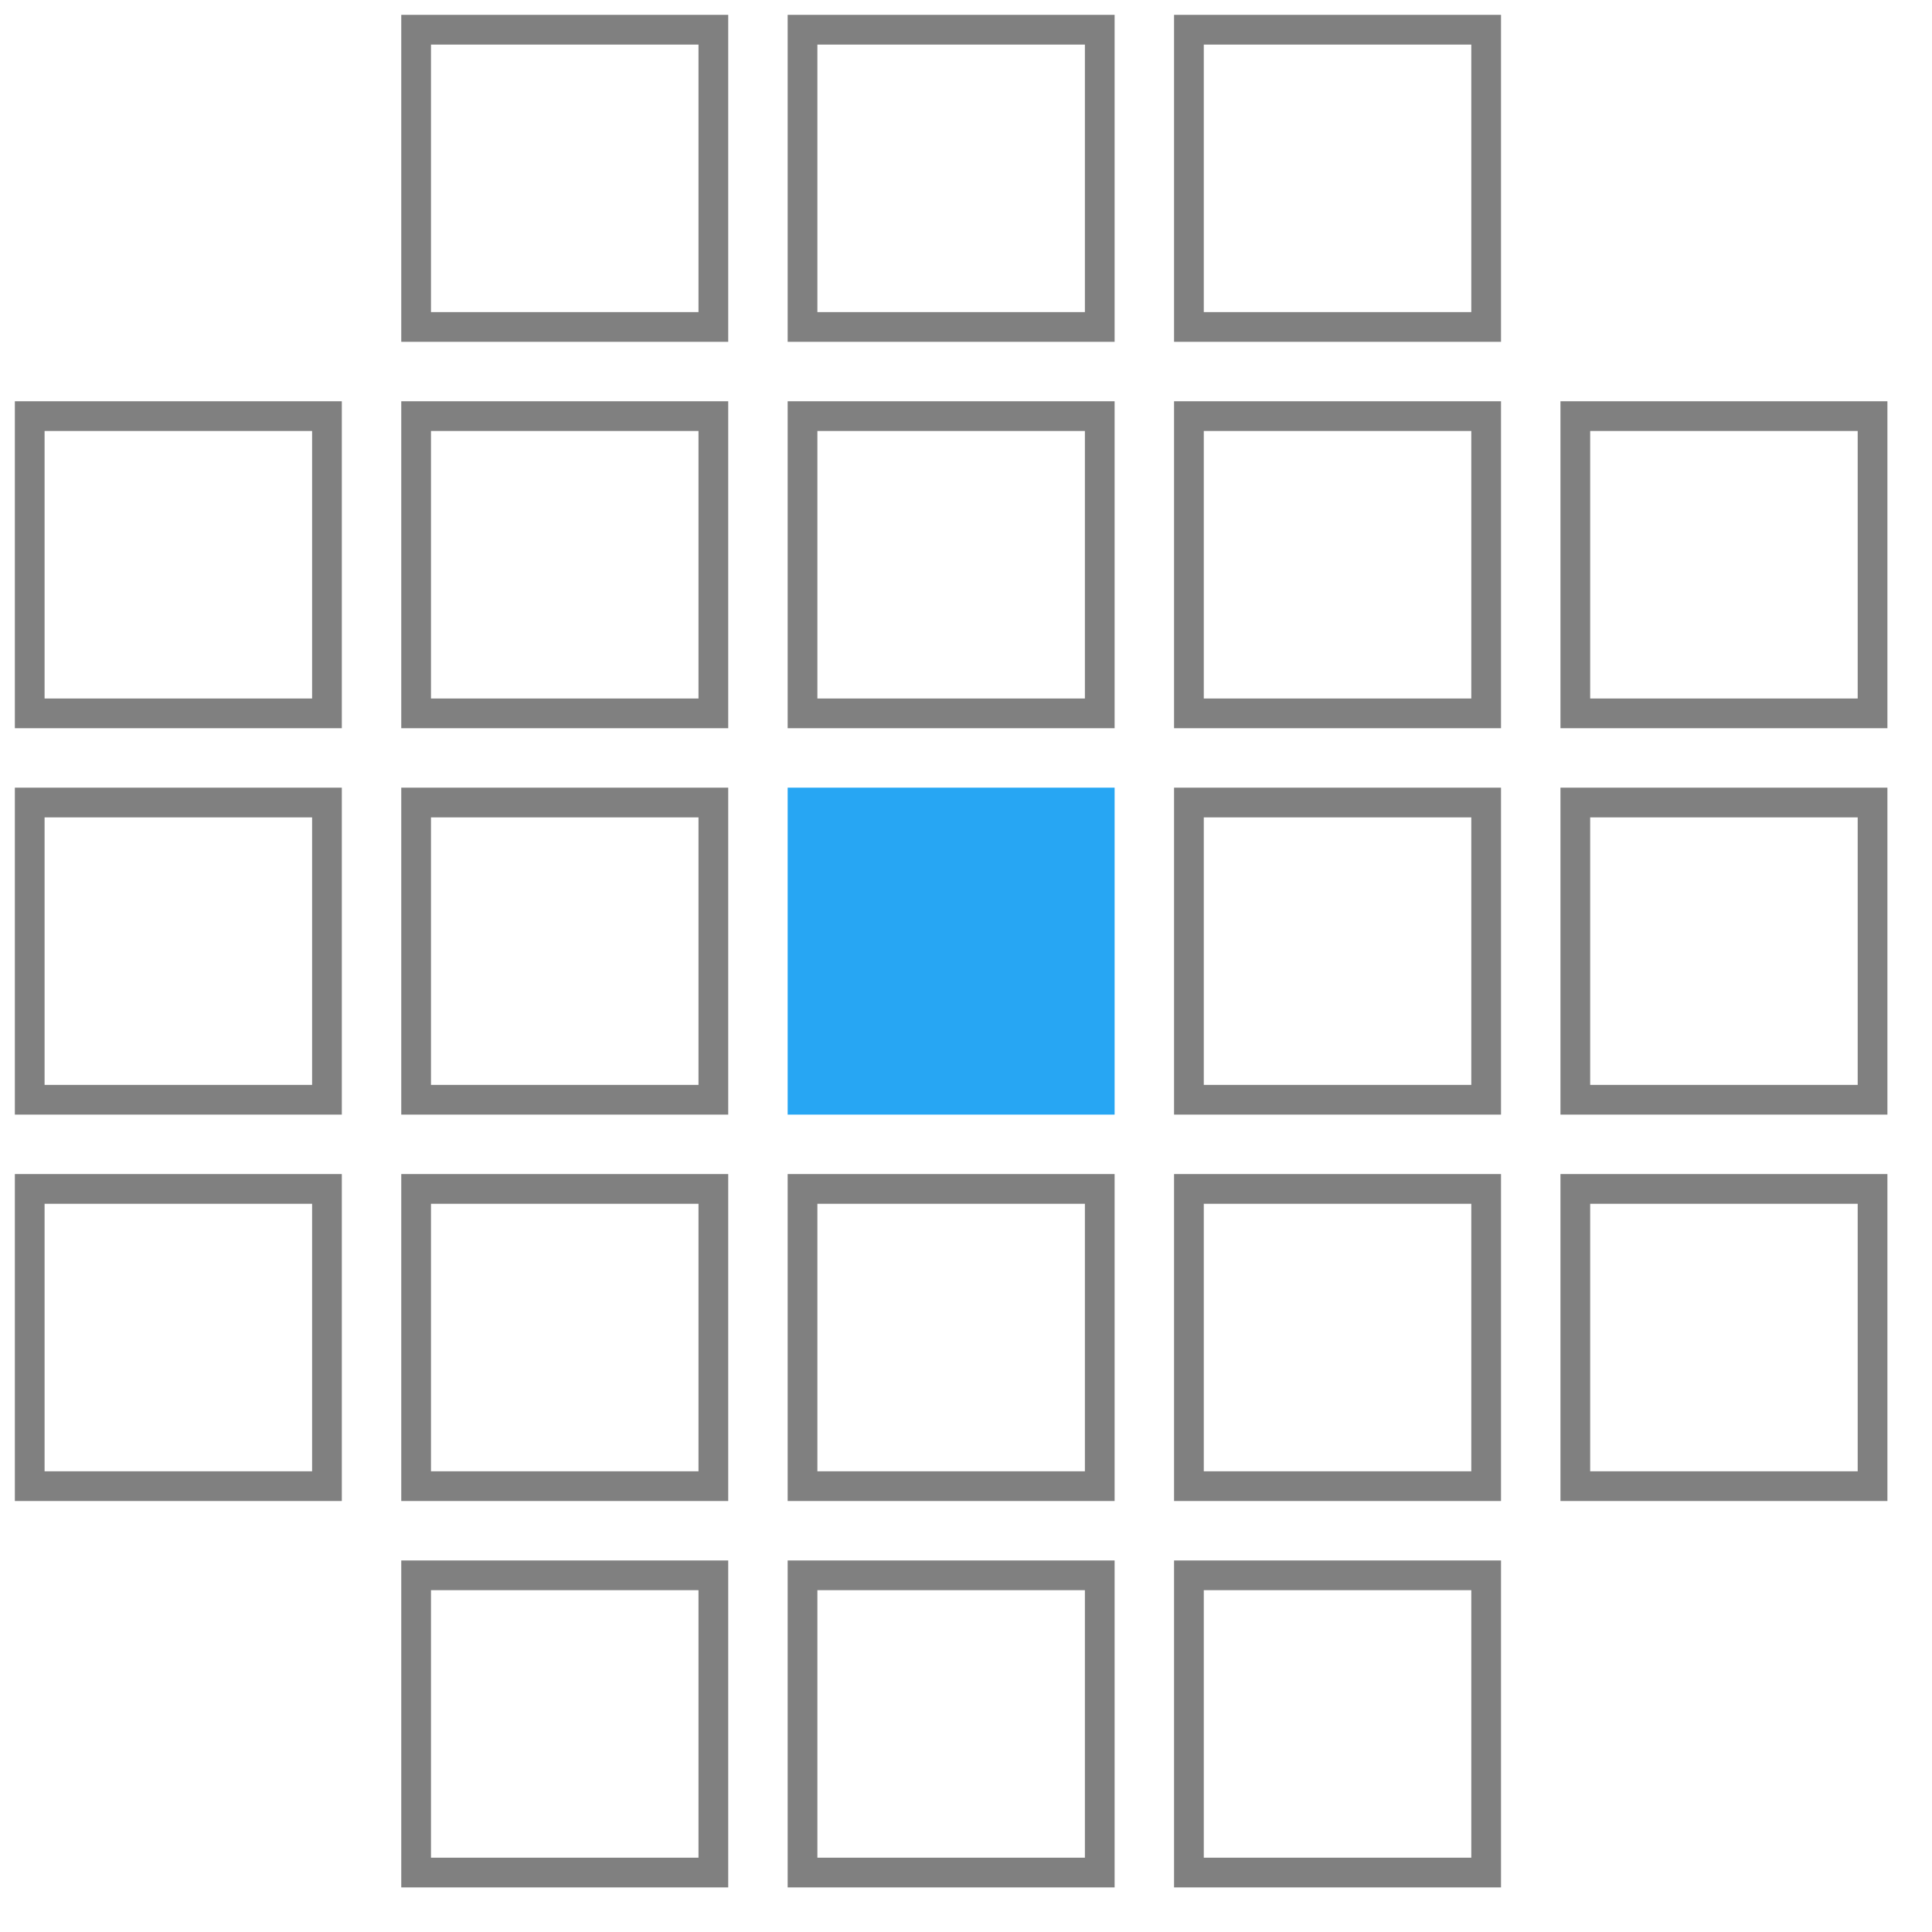
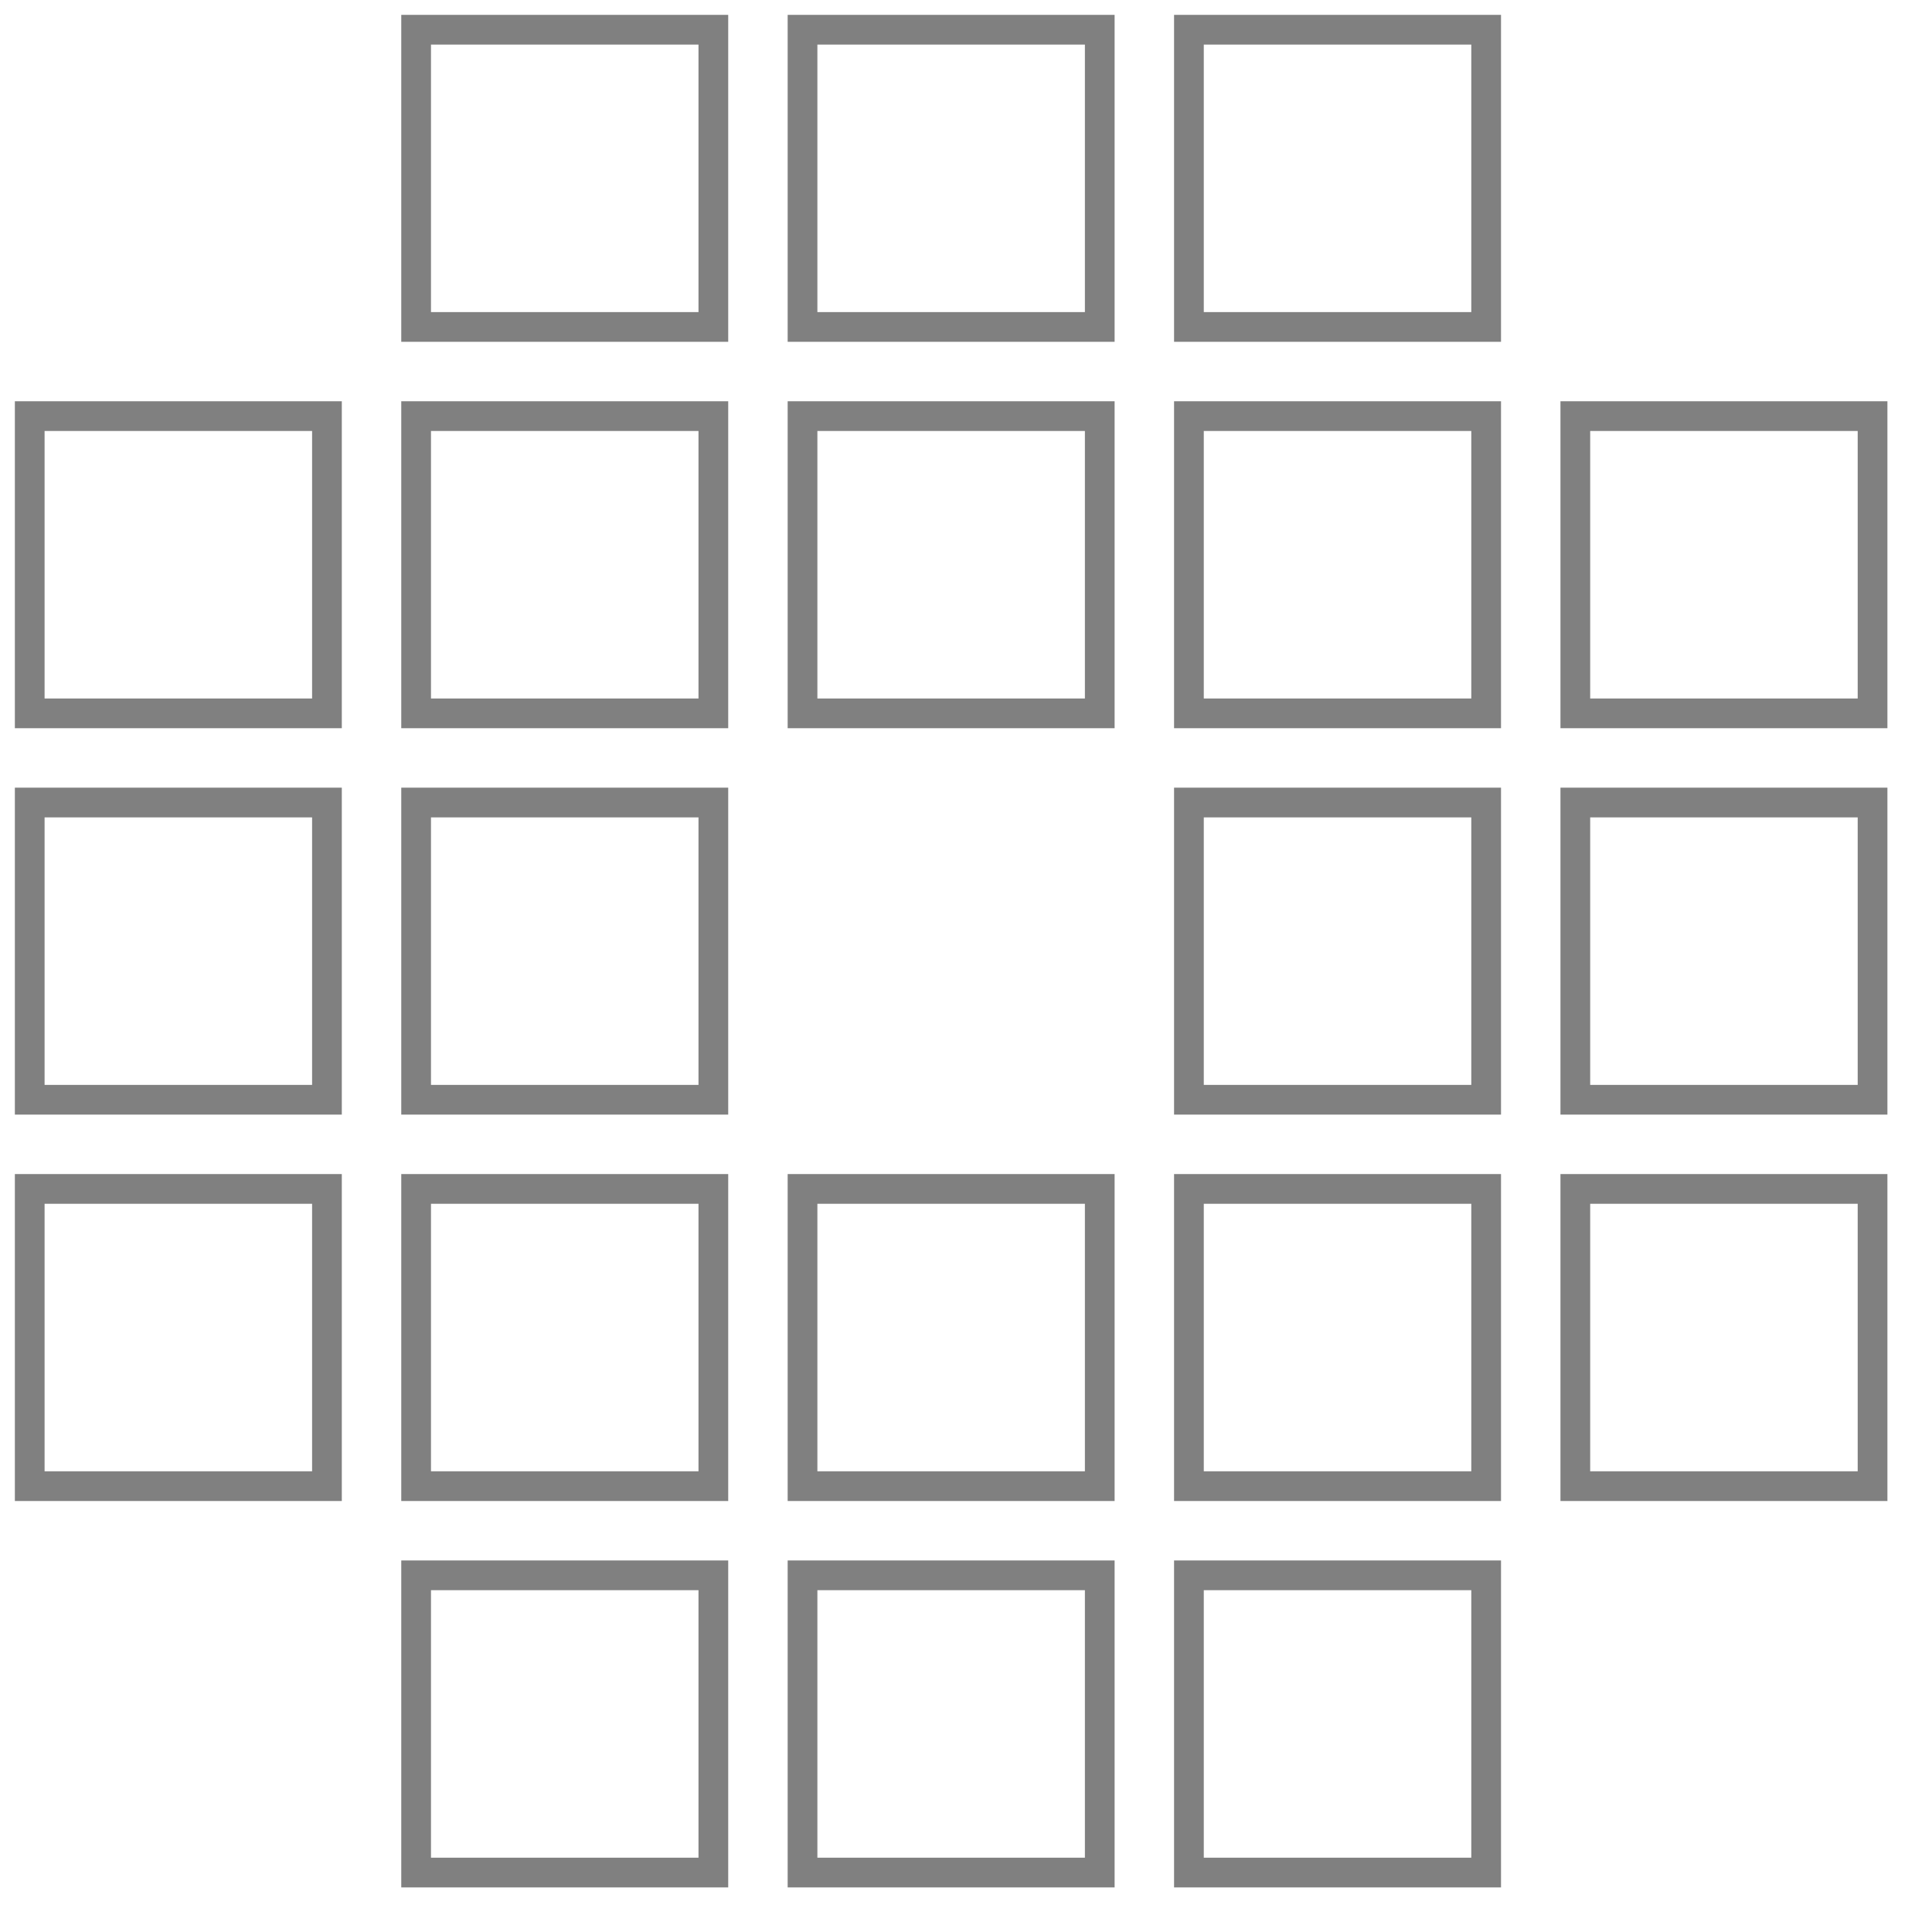
<svg xmlns="http://www.w3.org/2000/svg" xmlns:xlink="http://www.w3.org/1999/xlink" viewBox="0 0 130 130" style="vertical-align:top;width:130px;height:130px;width:130px!important;height:130px!important">
  <defs>
-     <rect id="1" fill="#27a6f3" width="22" height="22" />
    <rect id="2" fill="none" stroke="gray" stroke-width="2" width="20" height="20" />
  </defs>
  <use xlink:href="#2" x="28" y="2" />
  <use xlink:href="#2" x="54" y="2" />
  <use xlink:href="#2" x="80" y="2" />
  <use xlink:href="#2" x="2" y="28" />
  <use xlink:href="#2" x="28" y="28" />
  <use xlink:href="#2" x="54" y="28" />
  <use xlink:href="#2" x="80" y="28" />
  <use xlink:href="#2" x="106" y="28" />
  <use xlink:href="#2" x="2" y="54" />
  <use xlink:href="#2" x="28" y="54" />
  <use xlink:href="#1" x="53" y="53" />
  <use xlink:href="#2" x="80" y="54" />
  <use xlink:href="#2" x="106" y="54" />
  <use xlink:href="#2" x="2" y="80" />
  <use xlink:href="#2" x="28" y="80" />
  <use xlink:href="#2" x="54" y="80" />
  <use xlink:href="#2" x="80" y="80" />
  <use xlink:href="#2" x="106" y="80" />
  <use xlink:href="#2" x="28" y="106" />
  <use xlink:href="#2" x="54" y="106" />
  <use xlink:href="#2" x="80" y="106" />
</svg>